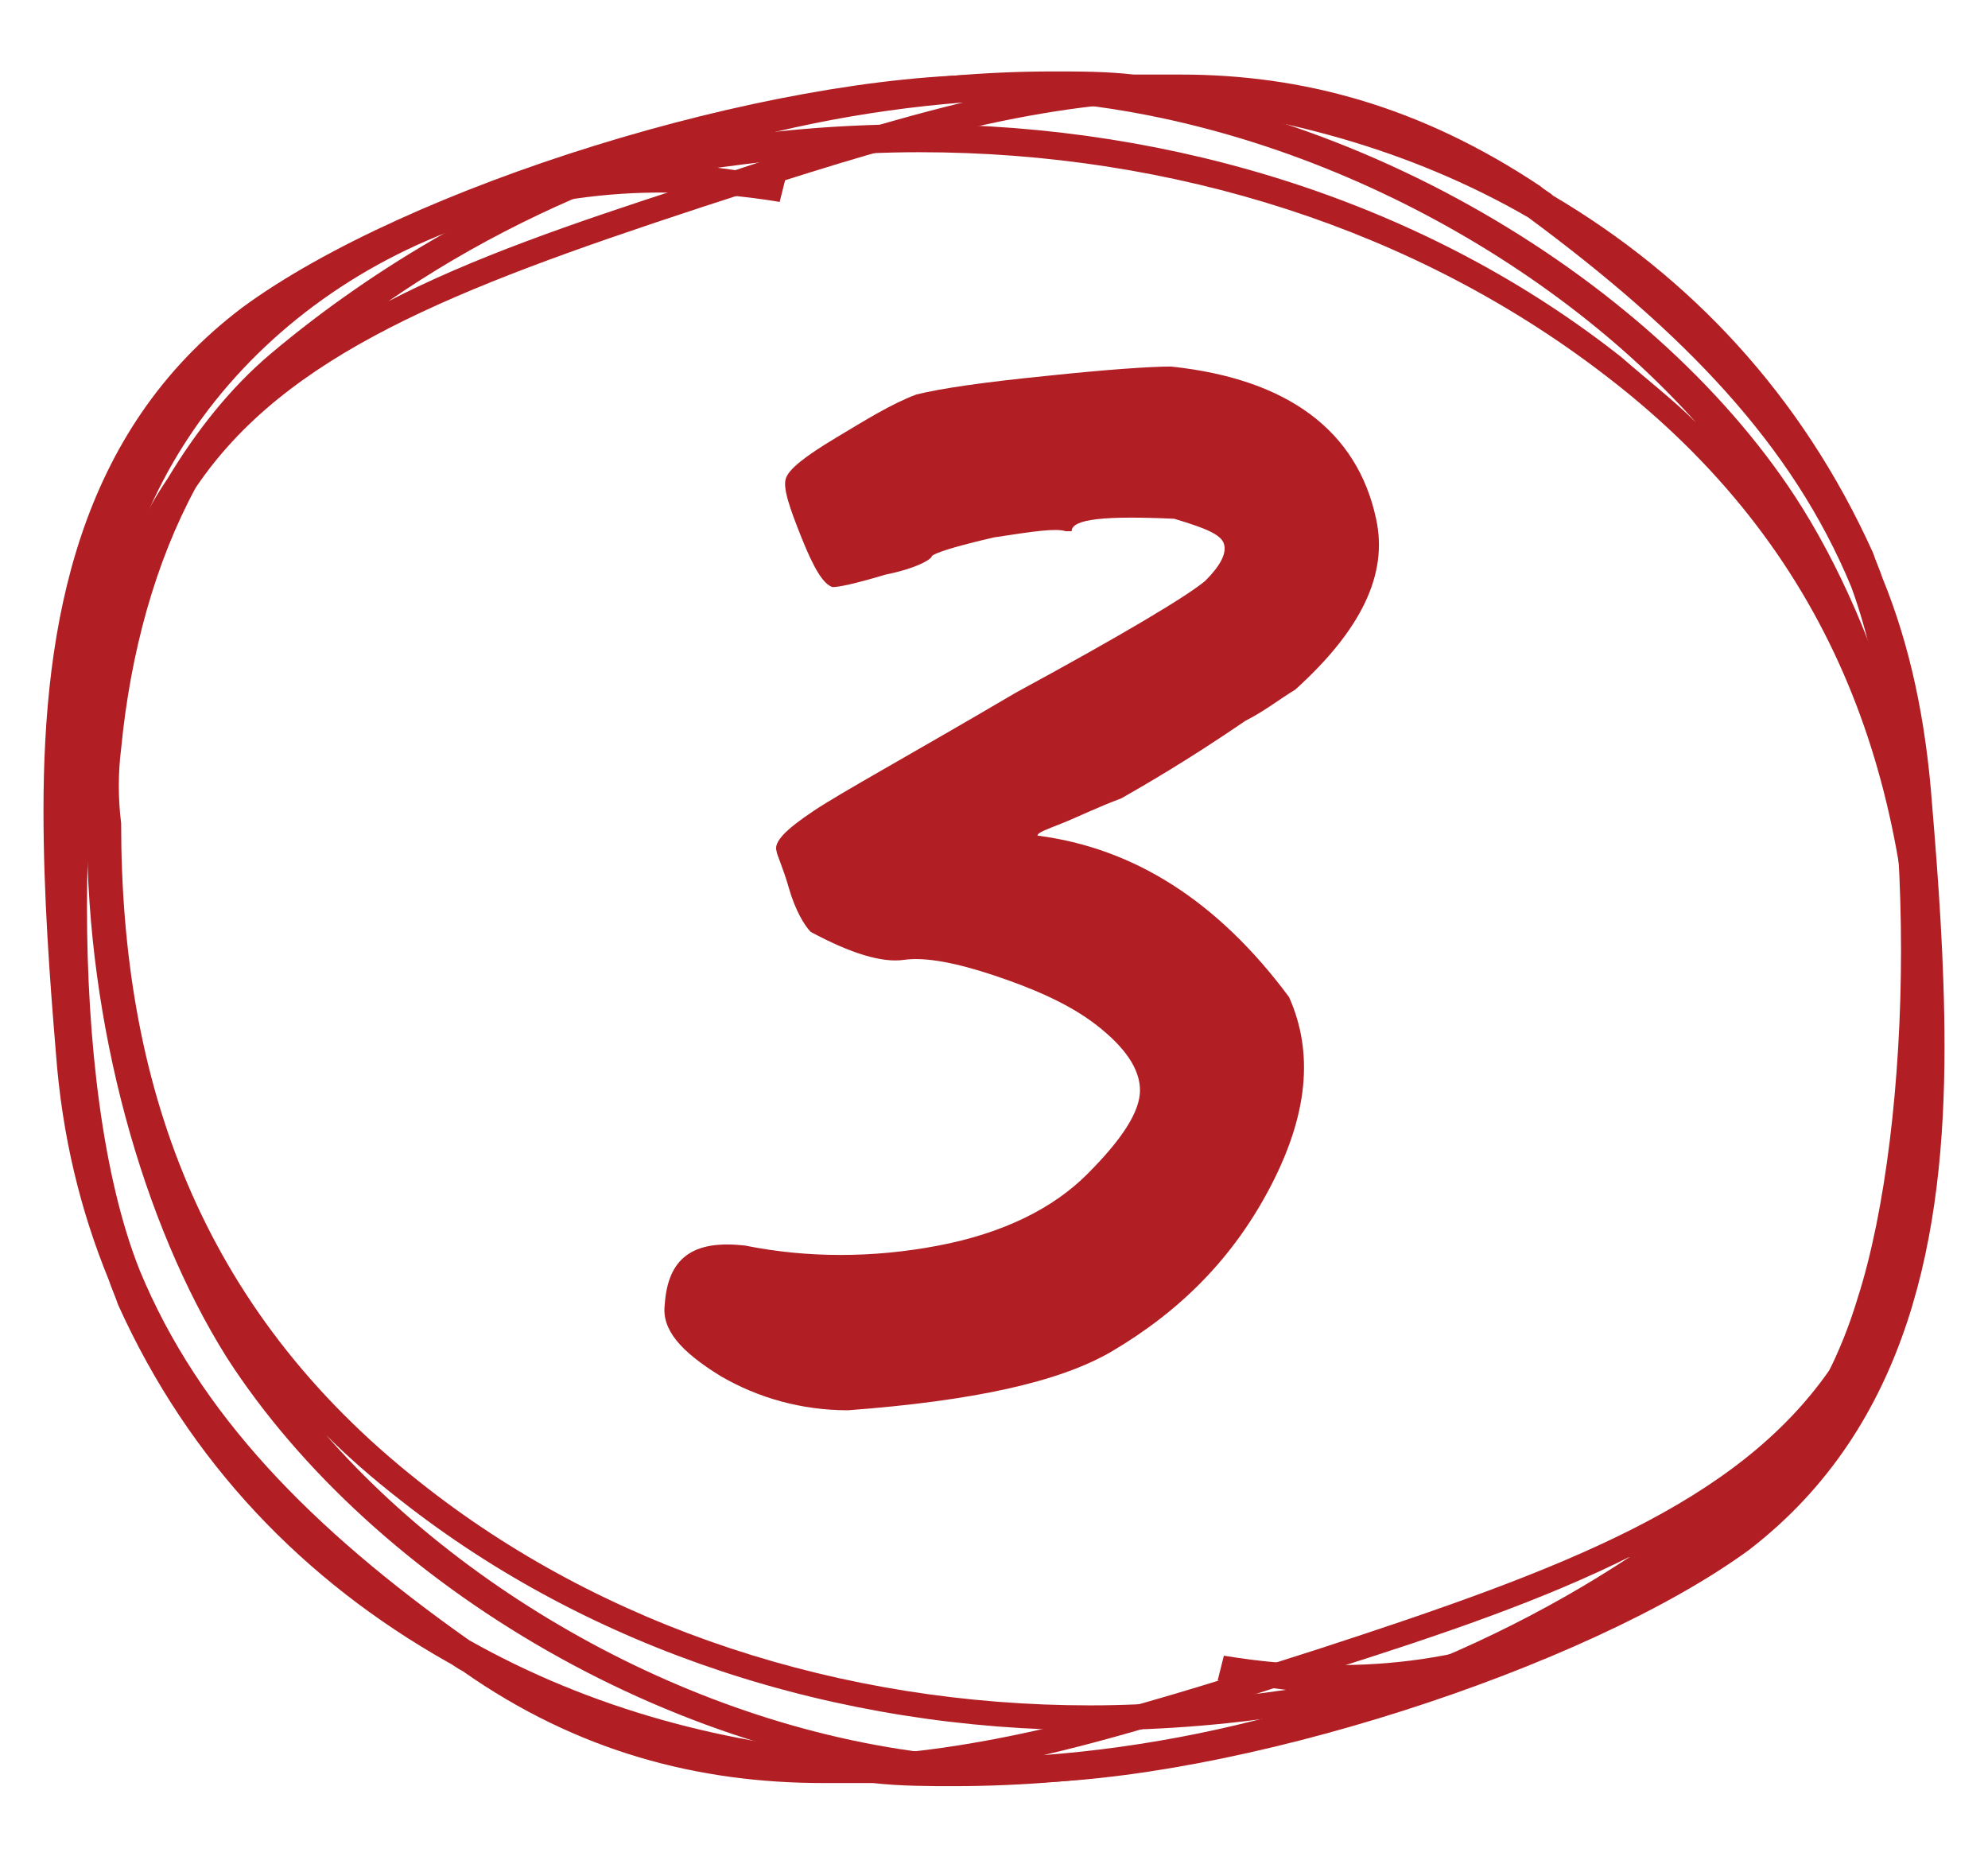
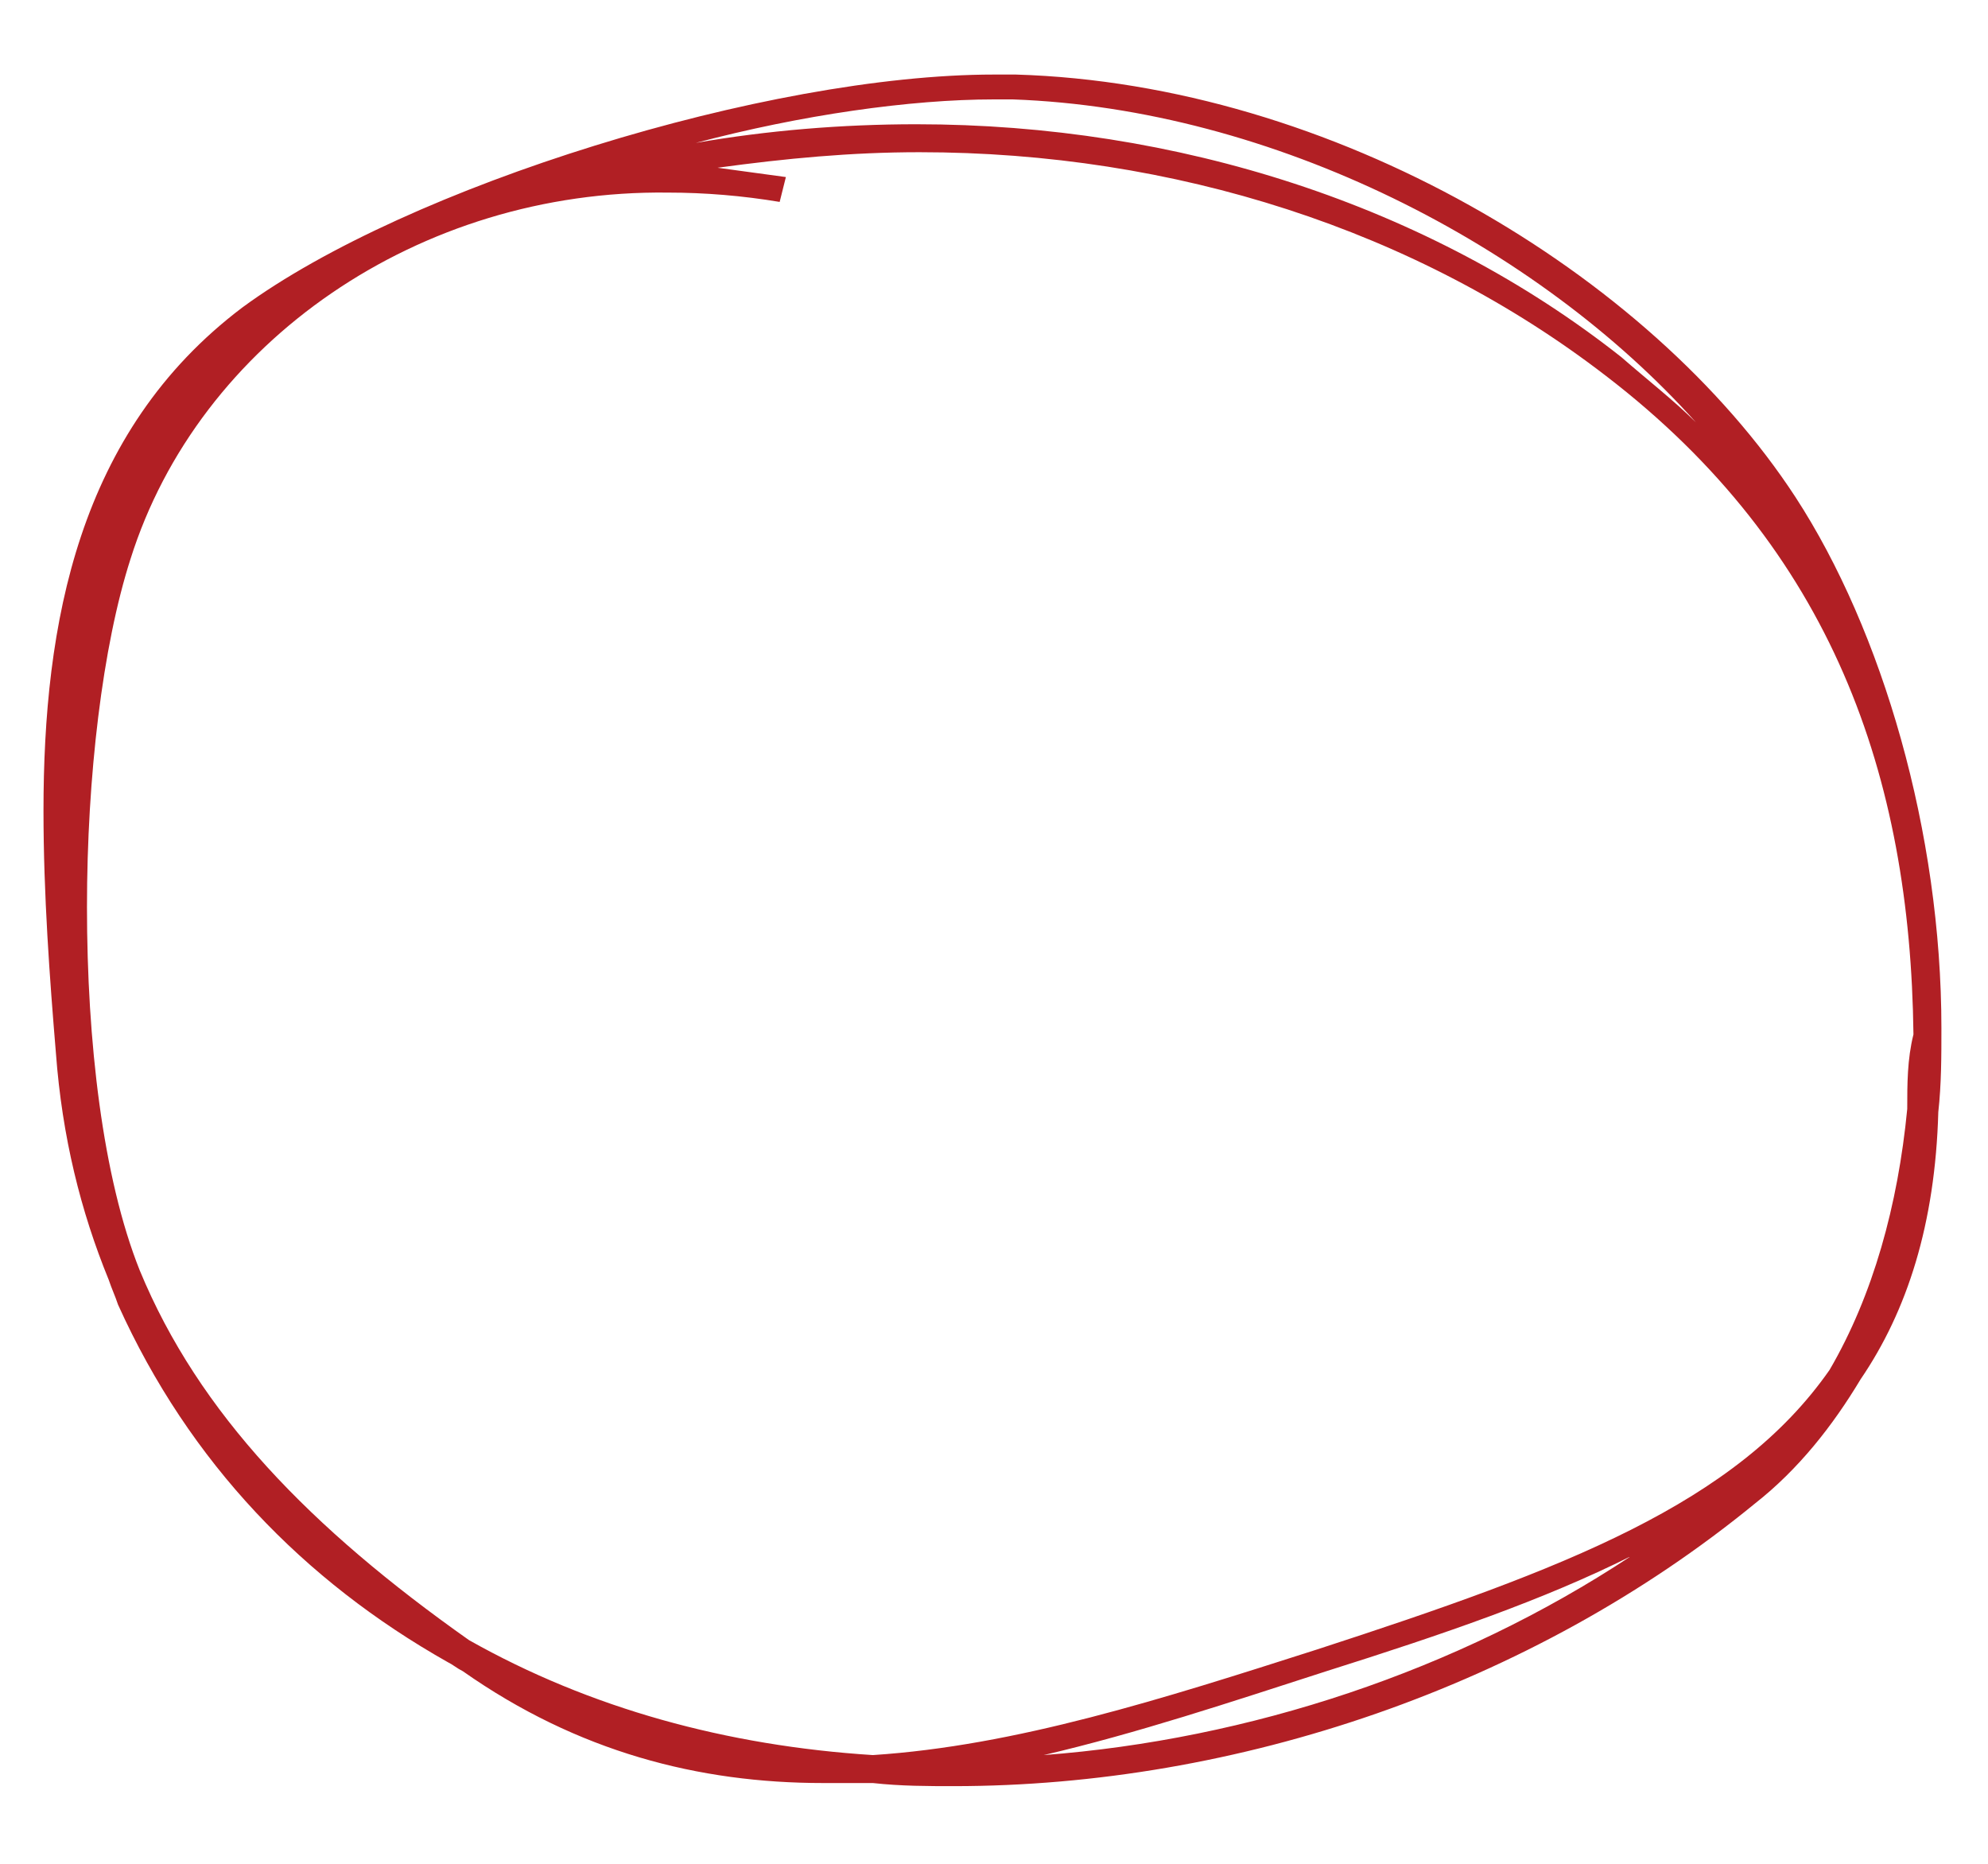
<svg xmlns="http://www.w3.org/2000/svg" version="1.1" id="Layer_1" x="0px" y="0px" width="64px" height="60px" viewBox="0 0 64 60" style="enable-background:new 0 0 64 60;" xml:space="preserve">
  <style type="text/css">
	.st0{fill:#B11F24;}
</style>
  <path class="st0" d="M57.8,16C53.1,8.8,42.9,2.7,32.7,2.4c-0.2,0-0.5,0-0.7,0C24.7,2.4,13.1,6,7.8,9.9c-5.3,4-6.4,10.2-6.4,16.2  c0,2.7,0.2,5.4,0.4,7.8C2,36.6,2.6,39,3.5,41.2c0.1,0.3,0.2,0.5,0.3,0.8c2.3,5.1,6,8.9,10.6,11.5c0.2,0.1,0.3,0.2,0.5,0.3  c3.7,2.6,7.6,3.6,11.6,3.6c0.5,0,1,0,1.6,0c0.9,0.1,1.8,0.1,2.6,0.1c0,0,0,0,0,0c9.1,0,18.6-3.2,25.8-9.1c1.4-1.1,2.5-2.5,3.4-4  c1.5-2.2,2.4-5,2.5-8.6c0,0,0,0,0,0c0.1-0.9,0.1-1.8,0.1-2.7C62.5,26.8,60.6,20.3,57.8,16z M32,3.2c0.2,0,0.4,0,0.6,0  c8.4,0.3,16.9,4.7,22,10.4c-0.7-0.7-1.6-1.4-2.4-2.1C46,6.6,37.9,4,29.5,4c0,0,0,0,0,0c-2.4,0-4.8,0.2-7.1,0.6  C25.8,3.7,29.3,3.2,32,3.2z M33.6,56.5c3-0.7,6-1.7,9.1-2.7c3.8-1.2,7-2.3,9.8-3.7C46.9,53.8,40.2,56,33.6,56.5z M61.4,35.7  C61.4,35.7,61.4,35.7,61.4,35.7c-0.3,3.1-1.1,6-2.5,8.4c-3,4.3-8.5,6.4-16.5,9c-5,1.6-9.7,3.1-14.3,3.4c-4.7-0.3-9.1-1.5-13-3.7  C10,49.2,6.4,45.5,4.5,40.9c-1.2-3-1.7-7.4-1.7-11.7c0-4.2,0.5-8.4,1.4-11.2c2.2-7,9.3-11.9,17.3-11.8c1.2,0,2.4,0.1,3.6,0.3  l0.2-0.8h0c-0.7-0.1-1.5-0.2-2.2-0.3c2.2-0.3,4.3-0.5,6.5-0.5c8.2,0,16,2.5,22.1,7.2c7.3,5.6,9.8,12.9,9.9,21.2  C61.4,34.1,61.4,34.9,61.4,35.7z" />
-   <path class="st0" d="M7.3,43.7C12,51,21.9,57,31.9,57.4c0.2,0,0.4,0,0.7,0c7.1,0,18.5-3.7,23.7-7.5c5.2-4,6.3-10.2,6.3-16.2  c0-2.7-0.2-5.4-0.4-7.8c-0.2-2.7-0.7-5.1-1.6-7.3c-0.1-0.3-0.2-0.5-0.3-0.8c-2.3-5.1-5.9-8.9-10.3-11.5c-0.1-0.1-0.3-0.2-0.4-0.3  C45.7,3.4,41.9,2.4,38,2.4c-0.5,0-1,0-1.5,0c-0.9-0.1-1.7-0.1-2.6-0.1c0,0,0,0,0,0c-8.9,0-18.2,3.2-25.2,9.1c-1.3,1.1-2.4,2.5-3.3,4  c-1.5,2.2-2.3,5-2.5,8.6c0,0,0,0,0,0c-0.1,0.9-0.1,1.8-0.1,2.7C2.8,33,4.6,39.4,7.3,43.7z M32.6,56.6c-0.2,0-0.4,0-0.6,0  c-8.2-0.3-16.5-4.7-21.5-10.4c0.7,0.7,1.5,1.4,2.4,2.1c6.1,4.8,14,7.4,22.3,7.4c0,0,0,0,0,0c2.3,0,4.7-0.2,7-0.6  C38.6,56.1,35.2,56.6,32.6,56.6z M31,3.3c-2.9,0.7-5.9,1.7-8.9,2.7c-3.7,1.2-6.9,2.3-9.6,3.7C18,5.9,24.6,3.8,31,3.3z M3.9,24.1  C3.9,24.1,3.9,24.1,3.9,24.1c0.3-3.1,1.1-6,2.4-8.4c2.9-4.3,8.3-6.4,16.2-9c4.9-1.6,9.5-3.1,14-3.4C41,3.6,45.4,4.8,49.2,7  c5,3.7,8.5,7.3,10.4,11.9c1.1,3,1.6,7.4,1.6,11.7c0,4.2-0.5,8.4-1.4,11.2c-2.1,7-9.1,11.9-16.9,11.8c-1.1,0-2.3-0.1-3.5-0.3  l-0.2,0.8h0c0.7,0.1,1.4,0.2,2.2,0.3c-2.1,0.3-4.2,0.5-6.3,0.5c-8,0-15.7-2.5-21.6-7.2c-7.1-5.6-9.6-12.9-9.6-21.2  C3.8,25.7,3.8,24.9,3.9,24.1z" />
  <g>
-     <path class="st0" d="M34.5,17.1h-0.2c-0.3-0.1-1,0-2.3,0.2c-1.3,0.3-1.9,0.5-2,0.6c0,0.1-0.5,0.4-1.5,0.6c-1,0.3-1.5,0.4-1.7,0.4   c-0.3-0.1-0.6-0.6-1-1.6c-0.4-1-0.6-1.6-0.5-1.9c0.1-0.3,0.6-0.7,1.6-1.3c1-0.6,1.8-1.1,2.6-1.4c0.8-0.2,2.2-0.4,4.2-0.6   c1.9-0.2,3.3-0.3,4-0.3c3.8,0.4,6,2.1,6.6,4.9c0.4,1.8-0.5,3.6-2.6,5.5c-0.5,0.3-1,0.7-1.6,1c-1.9,1.3-3.3,2.1-4,2.5   c-0.8,0.3-1.4,0.6-1.9,0.8c-0.5,0.2-0.8,0.3-0.8,0.4c3.1,0.4,5.8,2.1,8.1,5.2c0.8,1.8,0.6,3.8-0.6,6.1c-1.2,2.3-2.9,4-5.1,5.3   c-1.7,1-4.5,1.6-8.5,1.9c-1.5,0-2.9-0.4-4.1-1.1c-1.3-0.8-1.9-1.5-1.8-2.3c0.1-1.5,0.9-2.1,2.6-1.9c2,0.4,4.1,0.4,6.2,0   c2.1-0.4,3.7-1.2,4.8-2.3c1.1-1.1,1.7-2,1.7-2.7c0-0.7-0.5-1.4-1.4-2.1s-2.1-1.2-3.3-1.6c-1.2-0.4-2.2-0.6-2.9-0.5   c-0.7,0.1-1.7-0.2-3-0.9c-0.2-0.2-0.5-0.7-0.7-1.4c-0.2-0.7-0.4-1.1-0.4-1.2c-0.1-0.3,0.3-0.7,1.2-1.3c0.9-0.6,3.1-1.8,6.5-3.8   c3.5-1.9,5.5-3.1,6.1-3.6c0.5-0.5,0.7-0.9,0.6-1.2c-0.1-0.3-0.6-0.5-1.6-0.8C35.6,16.6,34.5,16.7,34.5,17.1z" />
-   </g>
+     </g>
</svg>